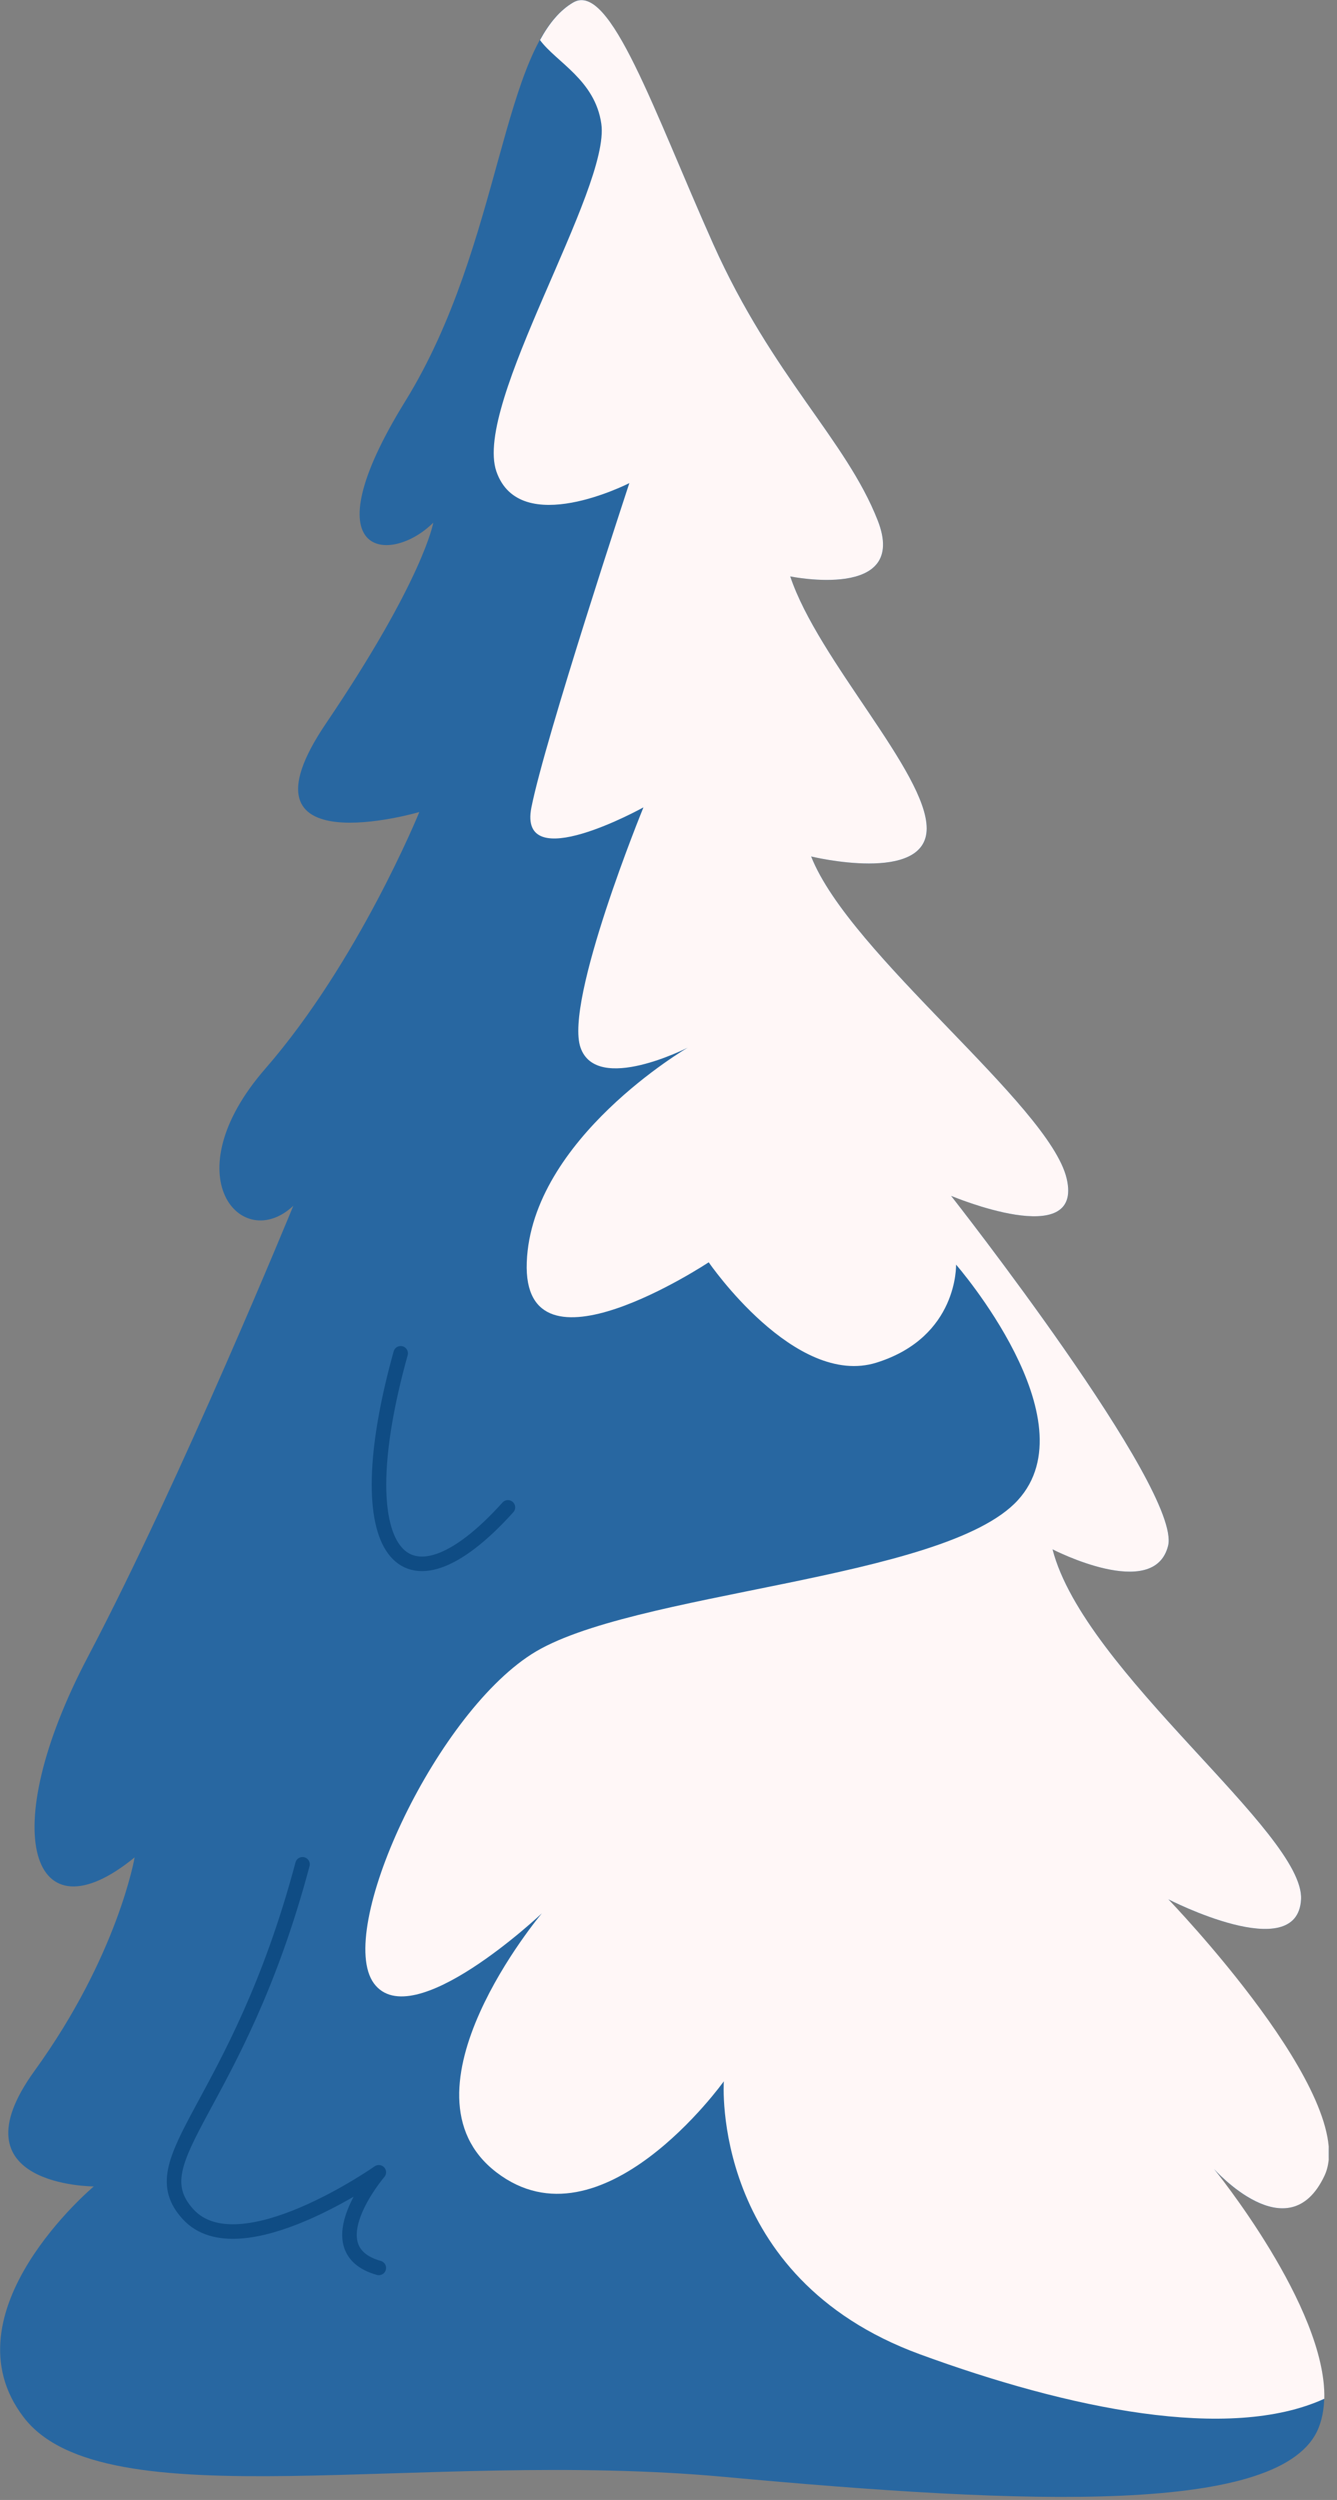
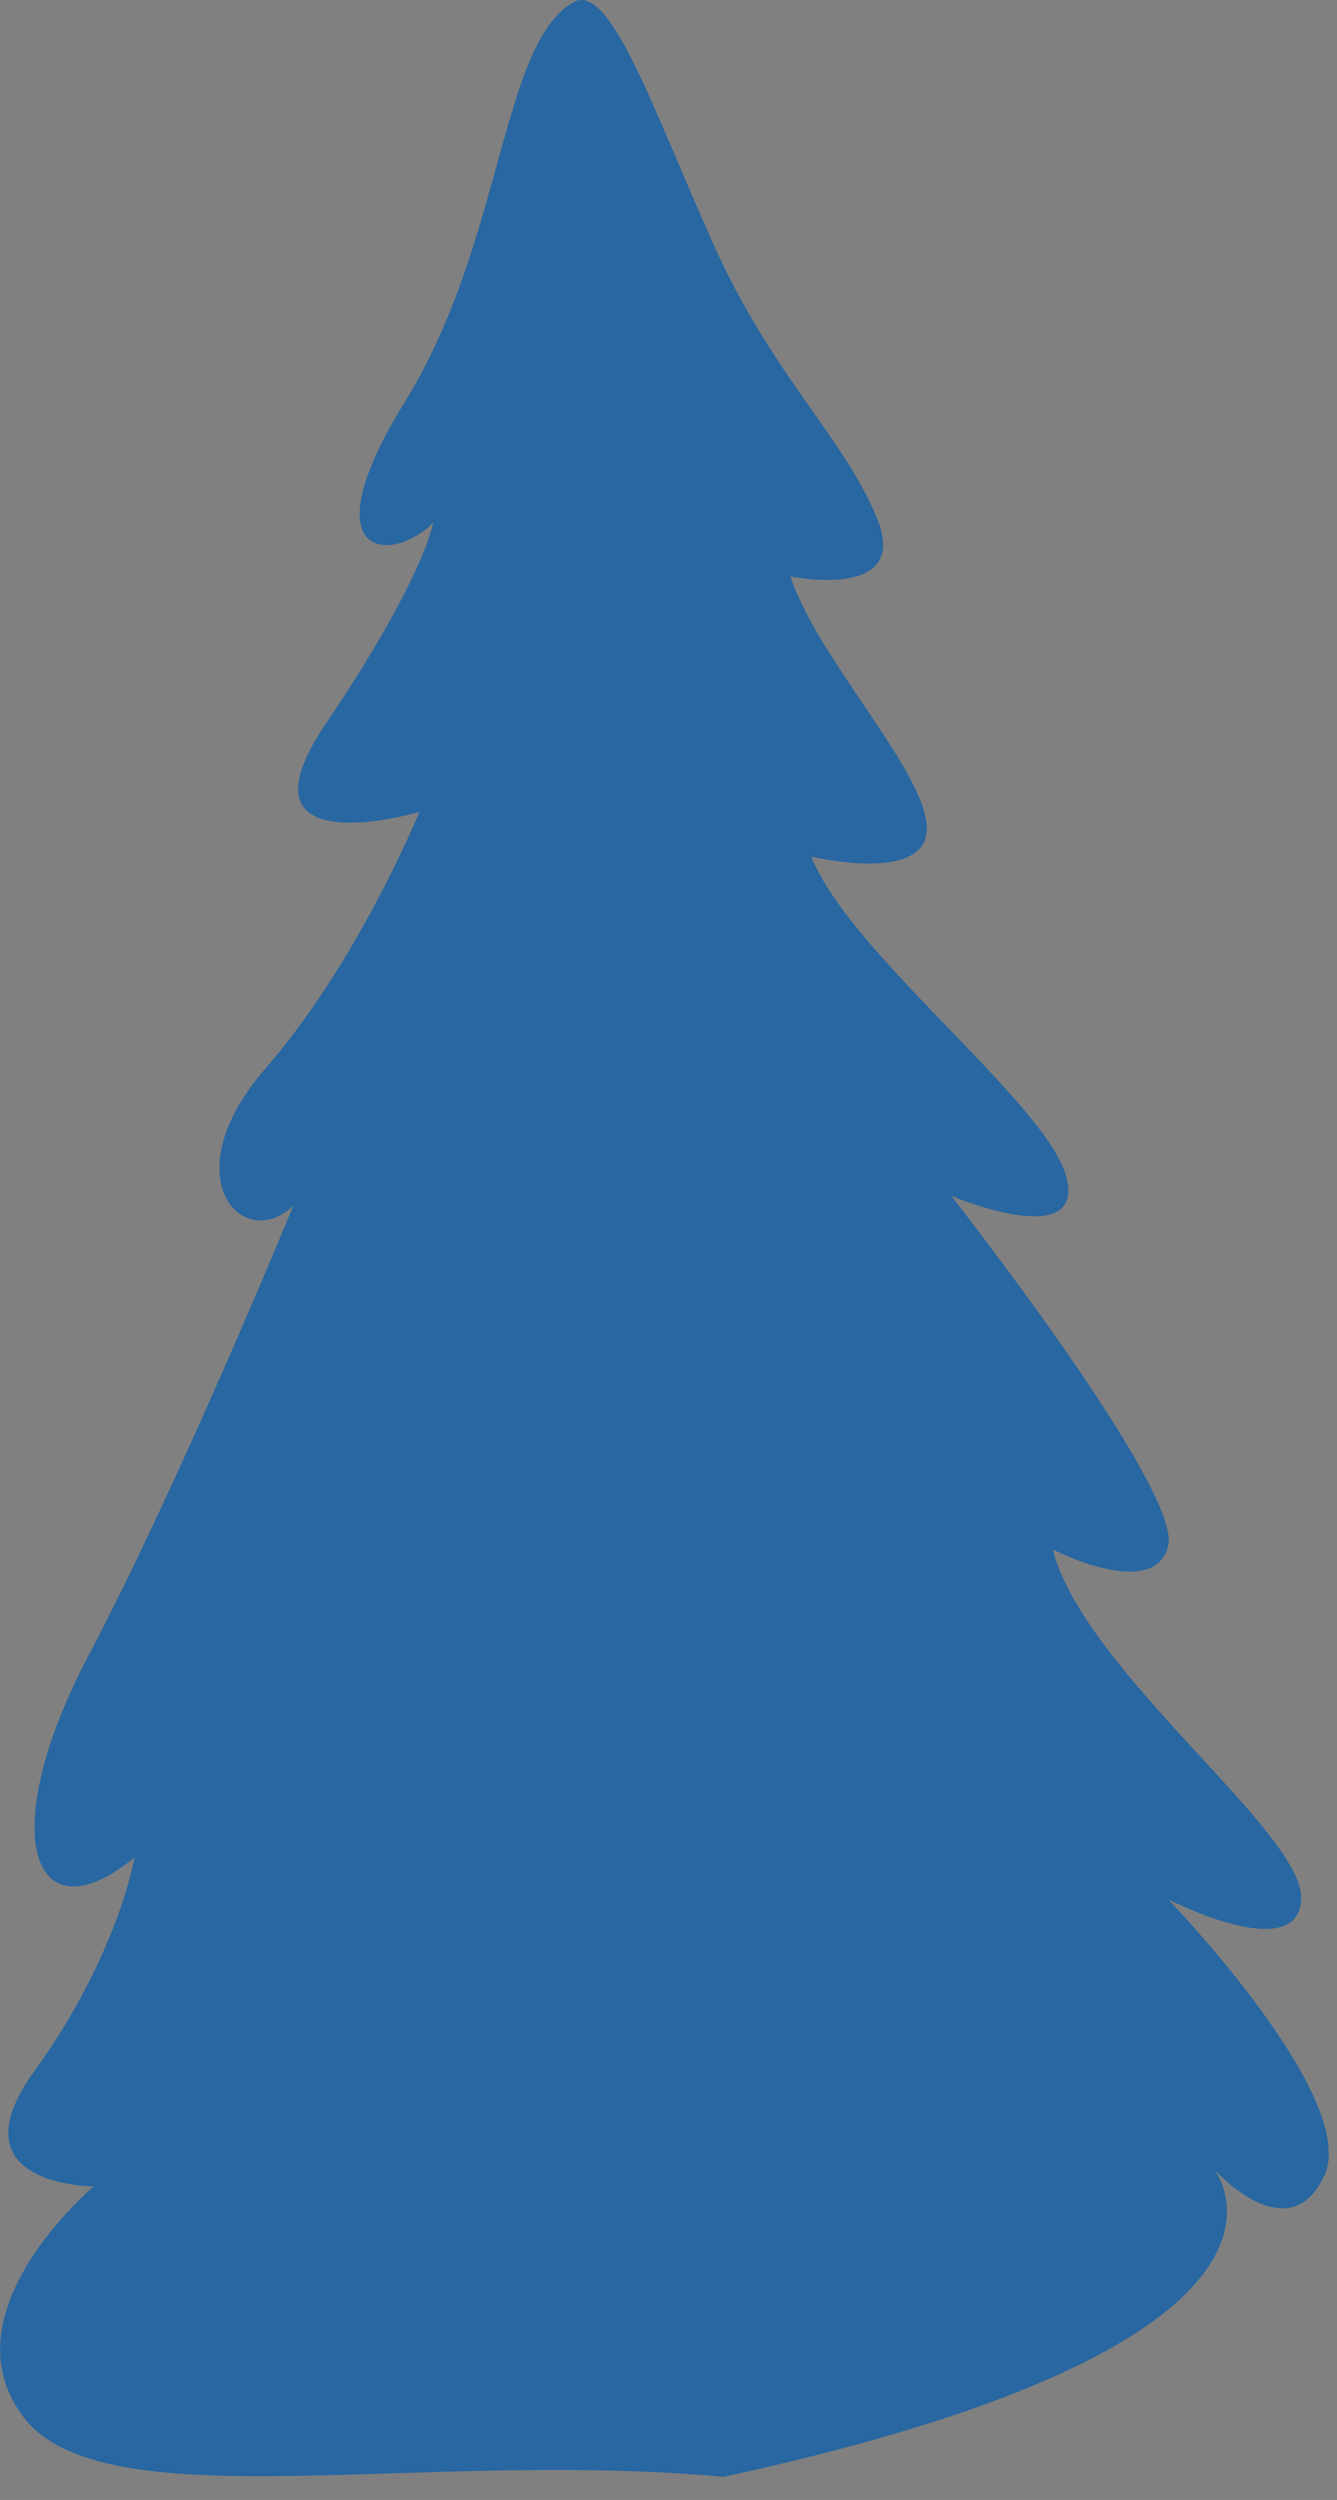
<svg xmlns="http://www.w3.org/2000/svg" width="92" height="172" viewBox="0 0 92 172" fill="none">
  <rect x="0" y="0" width="92" height="172" fill="#808080" stroke="none" />
  <g clip-path="url(#clip0_1041_1343)">
-     <path d="M39.444 0.159C34.444 3.059 34.624 16.699 27.884 27.609C21.144 38.519 26.924 38.849 29.814 35.959C29.814 35.959 29.174 39.809 22.434 49.769C15.694 59.719 28.854 55.869 28.854 55.869C28.854 55.869 24.684 66.139 18.254 73.529C11.824 80.919 16.644 86.289 20.184 82.959C20.184 82.959 12.474 101.779 6.054 113.979C-0.366 126.179 2.204 133.569 9.264 127.789C9.264 127.789 8.124 134.529 2.374 142.479C-3.376 150.429 6.454 150.429 6.454 150.429C6.454 150.429 -3.896 159.099 1.634 166.319C7.174 173.539 28.844 168.489 49.794 170.409C70.744 172.339 88.324 173.059 90.734 167.039C93.144 161.019 83.514 149.219 83.514 149.219C83.514 149.219 88.624 154.999 91.124 149.699C93.624 144.399 80.384 130.679 80.384 130.679C80.384 130.679 89.294 135.259 89.534 130.679C89.774 126.099 74.604 115.029 72.434 106.599C72.434 106.599 79.414 110.209 80.384 106.359C81.344 102.509 65.454 82.279 65.454 82.279C65.454 82.279 74.604 86.129 73.404 81.079C72.204 76.019 58.474 65.669 55.824 58.929C55.824 58.929 63.774 60.859 63.774 56.999C63.774 53.149 56.314 45.439 54.384 39.659C54.384 39.659 62.574 41.349 60.404 35.809C58.234 30.269 53.184 25.939 49.084 16.789C44.984 7.639 41.984 -1.311 39.444 0.159Z" fill="#2867A1" />
-     <path d="M27.57 93.109C23.72 106.919 27.73 111.729 34.95 103.709" stroke="#0F4C84" stroke-miterlimit="10" stroke-linecap="round" stroke-linejoin="round" />
-     <path d="M20.816 128.266C16.326 145.126 9.416 148.496 12.946 152.346C16.476 156.196 26.066 149.456 26.066 149.456C26.066 149.456 21.526 154.756 26.066 156.036" stroke="#0F4C84" stroke-miterlimit="10" stroke-linecap="round" stroke-linejoin="round" />
-     <path d="M89.527 130.677C89.767 126.097 74.597 115.027 72.427 106.597C72.427 106.597 79.407 110.207 80.377 106.357C81.337 102.507 65.447 82.277 65.447 82.277C65.447 82.277 74.597 86.127 73.397 81.077C72.197 76.017 58.467 65.667 55.817 58.927C55.817 58.927 63.767 60.857 63.767 56.997C63.767 53.147 56.307 45.437 54.377 39.657C54.377 39.657 62.567 41.347 60.397 35.807C58.227 30.267 53.177 25.937 49.077 16.787C44.987 7.637 41.987 -1.303 39.447 0.167C38.537 0.697 37.797 1.587 37.157 2.757C38.287 4.287 40.947 5.507 41.377 8.517C42.017 13.007 32.547 27.777 34.157 32.437C35.767 37.097 43.307 33.237 43.307 33.237C43.307 33.237 37.527 50.737 36.567 55.547C35.607 60.367 44.277 55.547 44.277 55.547C44.277 55.547 38.817 68.867 39.947 72.077C41.067 75.287 47.327 72.077 47.327 72.077C47.327 72.077 36.567 78.337 36.247 86.847C35.927 95.357 48.767 86.847 48.767 86.847C48.767 86.847 54.707 95.517 60.327 93.747C65.947 91.977 65.787 87.007 65.787 87.007C65.787 87.007 75.097 97.687 70.037 103.217C64.977 108.757 43.307 109.477 36.567 113.817C29.827 118.147 23.087 132.837 25.727 136.457C28.377 140.067 37.287 131.637 37.287 131.637C37.287 131.637 26.937 143.917 34.157 149.457C41.377 154.997 49.807 143.197 49.807 143.197C49.807 143.197 48.847 156.677 63.297 161.977C73.527 165.727 84.587 168.027 91.127 165.037C91.287 158.737 83.527 149.217 83.527 149.217C83.527 149.217 88.637 154.997 91.137 149.697C93.637 144.397 80.397 130.677 80.397 130.677C80.397 130.677 89.287 135.257 89.527 130.677Z" fill="#FFF7F7" />
+     <path d="M39.444 0.159C34.444 3.059 34.624 16.699 27.884 27.609C21.144 38.519 26.924 38.849 29.814 35.959C29.814 35.959 29.174 39.809 22.434 49.769C15.694 59.719 28.854 55.869 28.854 55.869C28.854 55.869 24.684 66.139 18.254 73.529C11.824 80.919 16.644 86.289 20.184 82.959C20.184 82.959 12.474 101.779 6.054 113.979C-0.366 126.179 2.204 133.569 9.264 127.789C9.264 127.789 8.124 134.529 2.374 142.479C-3.376 150.429 6.454 150.429 6.454 150.429C6.454 150.429 -3.896 159.099 1.634 166.319C7.174 173.539 28.844 168.489 49.794 170.409C93.144 161.019 83.514 149.219 83.514 149.219C83.514 149.219 88.624 154.999 91.124 149.699C93.624 144.399 80.384 130.679 80.384 130.679C80.384 130.679 89.294 135.259 89.534 130.679C89.774 126.099 74.604 115.029 72.434 106.599C72.434 106.599 79.414 110.209 80.384 106.359C81.344 102.509 65.454 82.279 65.454 82.279C65.454 82.279 74.604 86.129 73.404 81.079C72.204 76.019 58.474 65.669 55.824 58.929C55.824 58.929 63.774 60.859 63.774 56.999C63.774 53.149 56.314 45.439 54.384 39.659C54.384 39.659 62.574 41.349 60.404 35.809C58.234 30.269 53.184 25.939 49.084 16.789C44.984 7.639 41.984 -1.311 39.444 0.159Z" fill="#2867A1" />
  </g>
  <defs>
    <clipPath id="clip0_1041_1343">
      <rect width="91.43" height="171.79" fill="white" />
    </clipPath>
  </defs>
</svg>